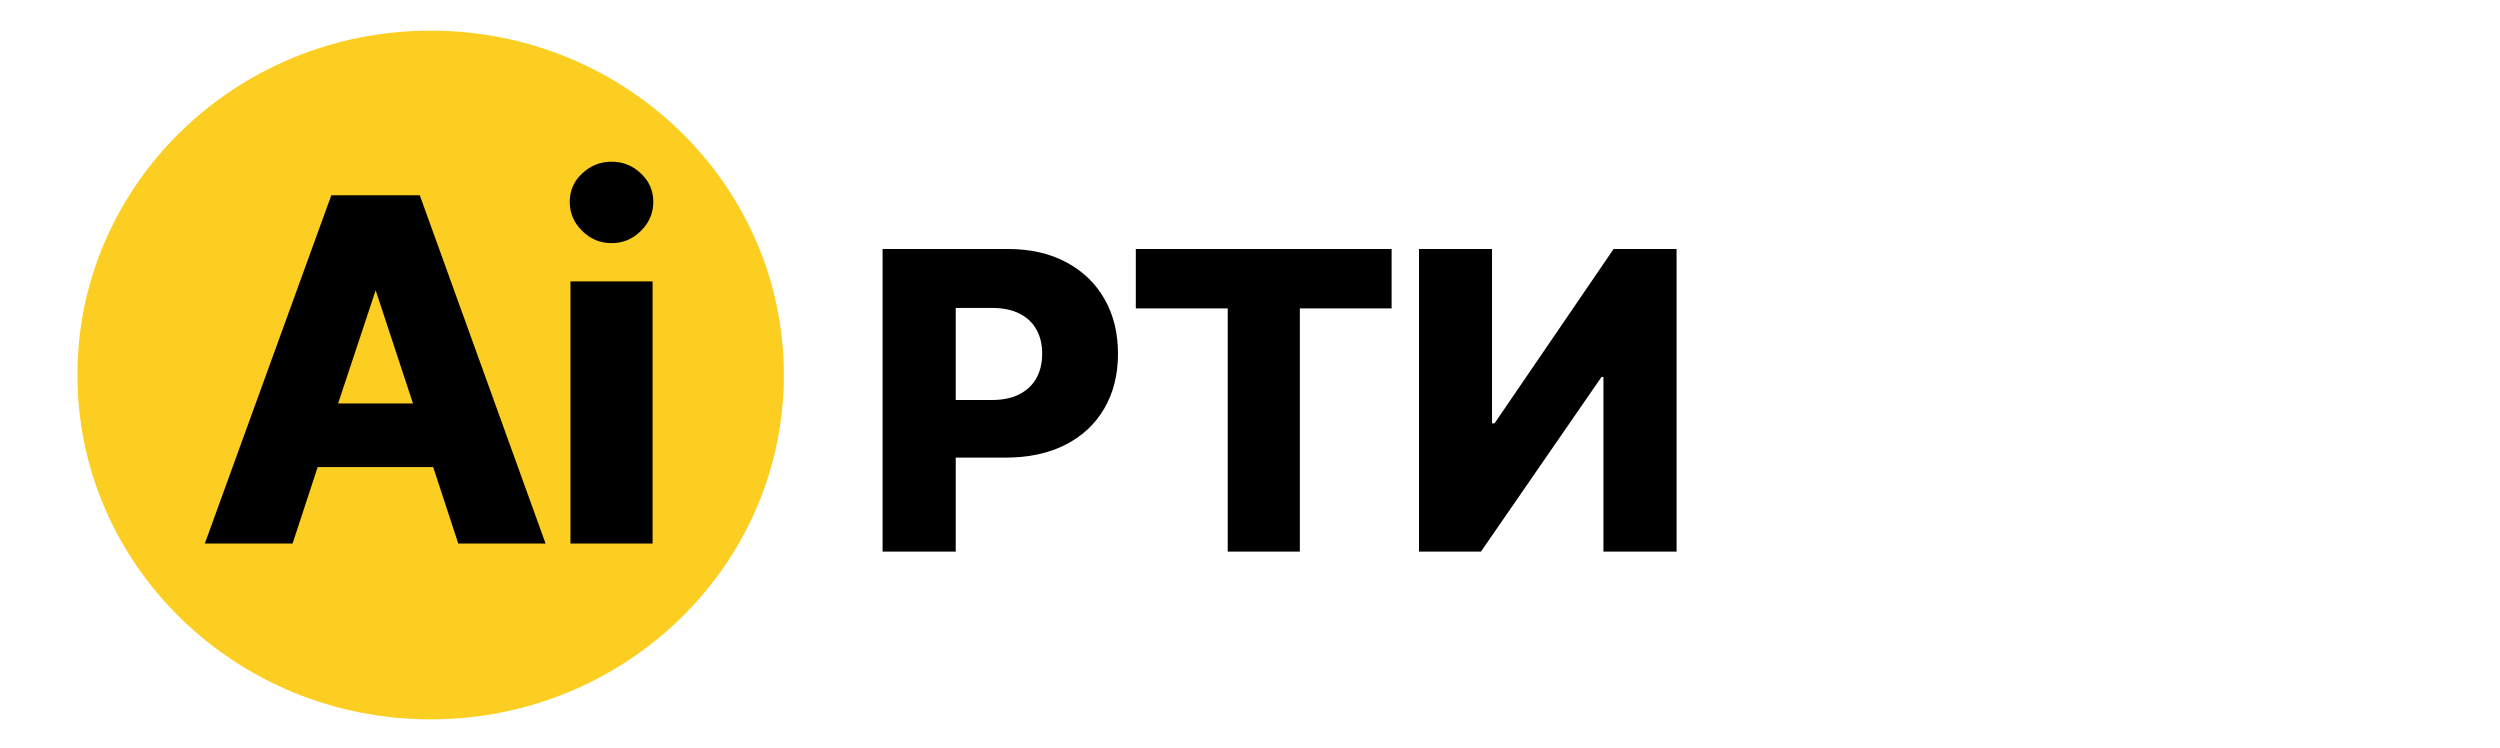
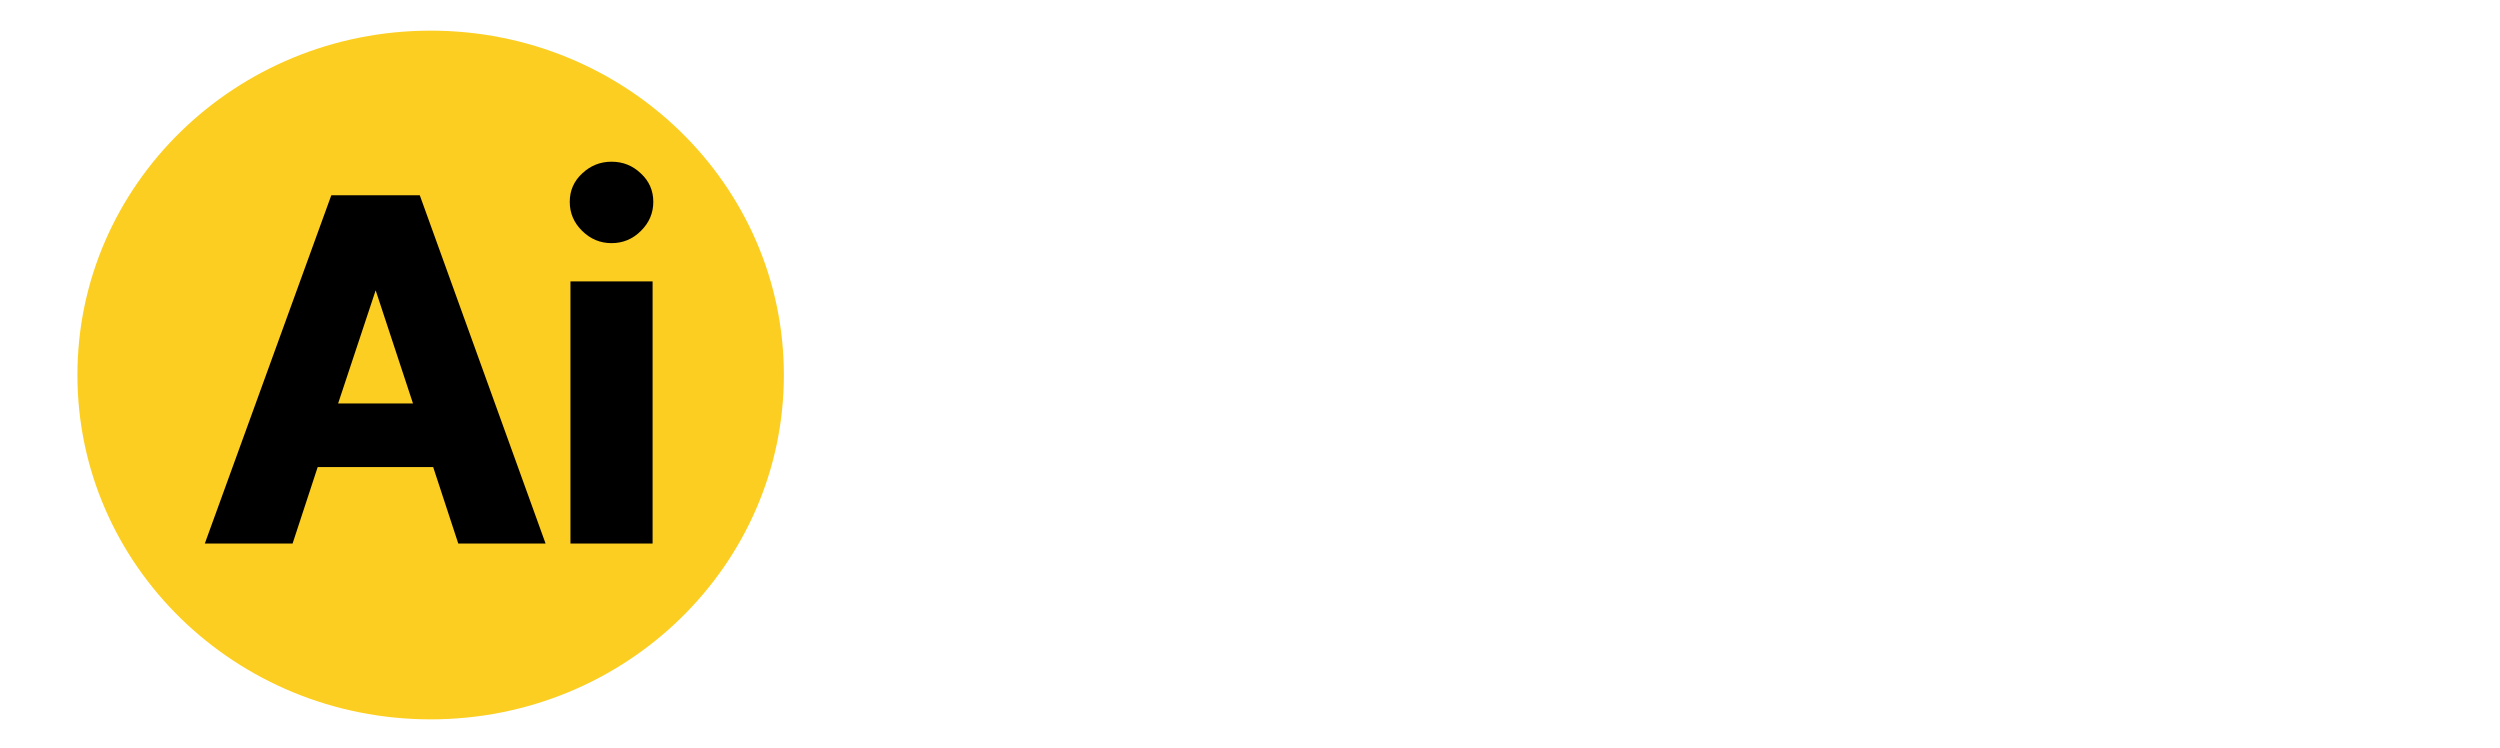
<svg xmlns="http://www.w3.org/2000/svg" width="1550" height="464" viewBox="120 0 1550 464" fill="none">
  <g clip-path="url(#clip0_0_10)">
    <ellipse cx="387" cy="232.5" rx="219" ry="213.5" fill="#FCCE22" />
-     <path d="M667.201 342V154.364H744.711C758.759 154.364 770.884 157.112 781.084 162.609C791.345 168.045 799.255 175.65 804.813 185.423C810.371 195.134 813.151 206.434 813.151 219.322C813.151 232.271 810.31 243.601 804.63 253.312C799.011 262.963 790.979 270.445 780.534 275.759C770.089 281.073 757.69 283.73 743.337 283.73H695.511V247.999H734.908C741.749 247.999 747.46 246.808 752.04 244.425C756.683 242.043 760.195 238.714 762.577 234.439C764.959 230.102 766.15 225.063 766.15 219.322C766.15 213.519 764.959 208.511 762.577 204.296C760.195 200.021 756.683 196.722 752.04 194.401C747.398 192.08 741.688 190.92 734.908 190.92H712.553V342H667.201ZM824.207 191.195V154.364H982.8V191.195H925.905V342H881.194V191.195H824.207ZM999.789 154.364H1045.05V262.474H1046.61L1120.45 154.364H1159.48V342H1114.13V233.706H1112.94L1038.18 342H999.789V154.364Z" fill="black" />
    <path d="M316.971 289.564L301.401 337H246.981L325.41 121.066H380.267L458.259 337H404.13L388.561 289.564H316.971ZM329.63 250.132H376.047L352.911 179.997L329.63 250.132ZM473.246 125.141C473.246 118.156 475.817 112.287 480.958 107.534C486.099 102.684 492.162 100.259 499.146 100.259C506.228 100.259 512.291 102.684 517.335 107.534C522.476 112.287 525.047 118.156 525.047 125.141C525.047 132.125 522.476 138.139 517.335 143.184C512.291 148.228 506.228 150.75 499.146 150.75C492.162 150.75 486.099 148.228 480.958 143.184C475.817 138.139 473.246 132.125 473.246 125.141ZM473.683 174.468H524.61V337H473.683V174.468Z" fill="black" />
  </g>
  <defs>
    <clipPath id="clip0_0_10">
      <rect width="1549.33" height="464" fill="white" />
    </clipPath>
  </defs>
</svg>